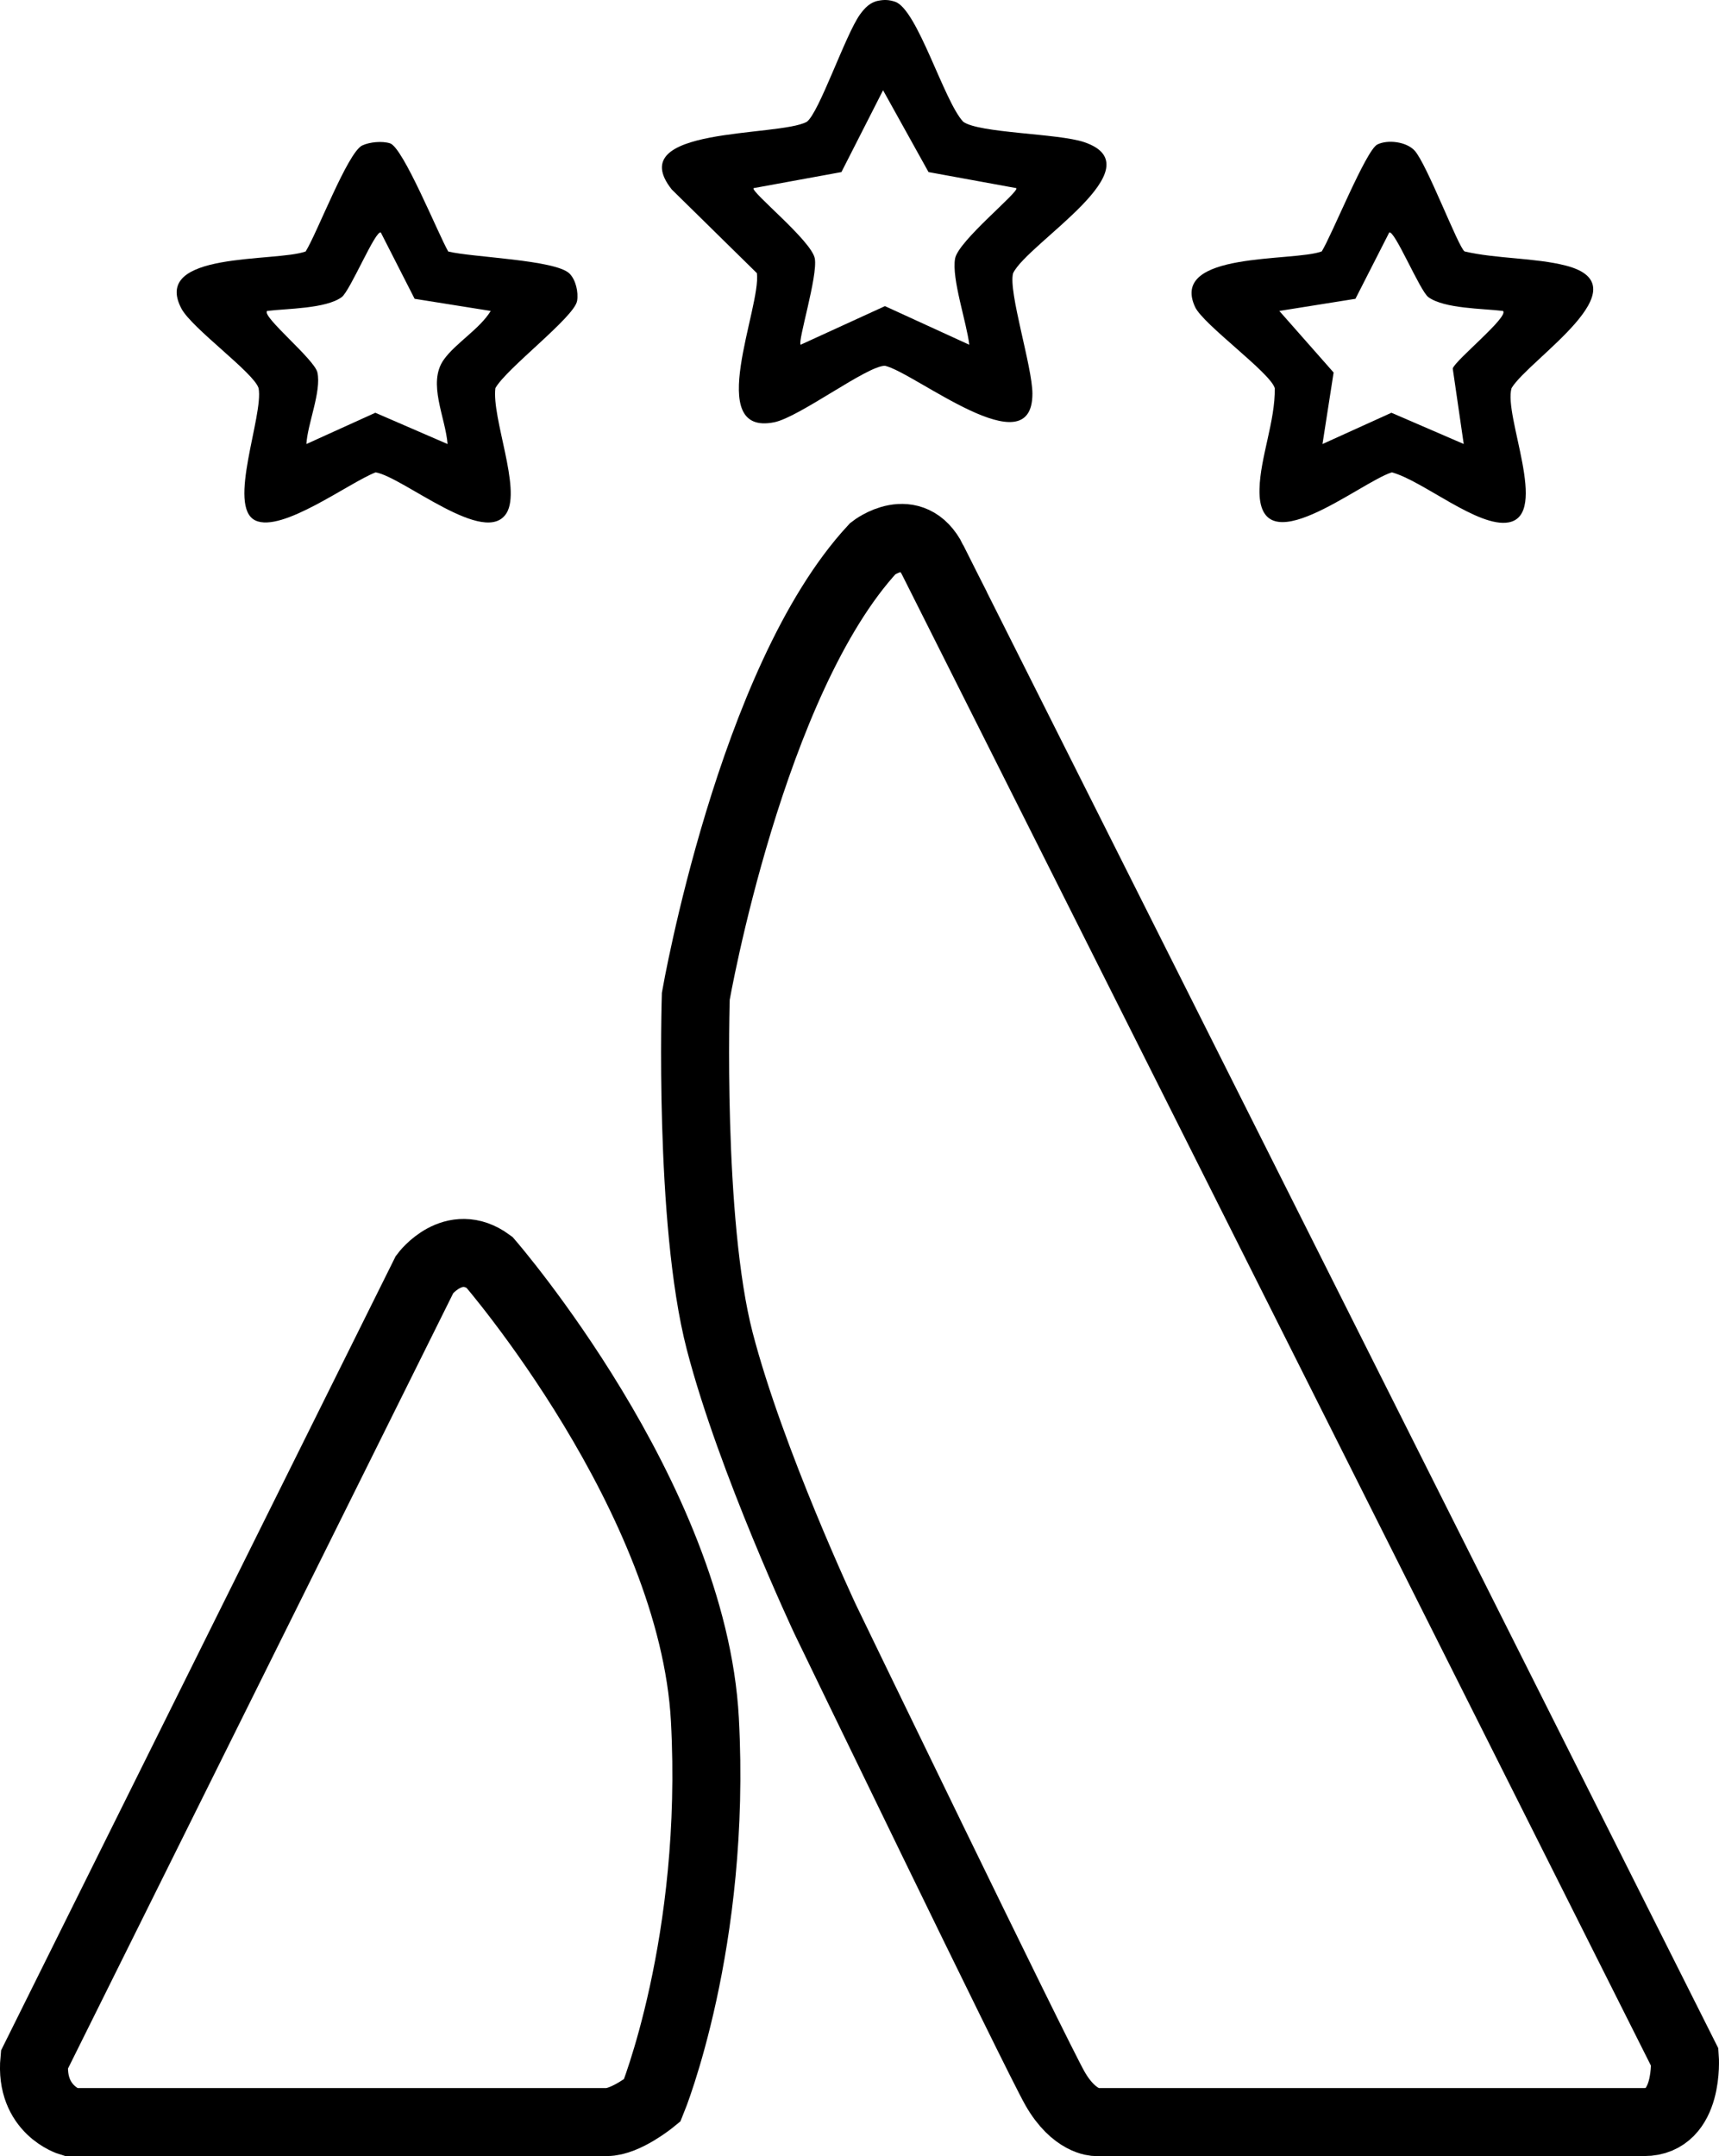
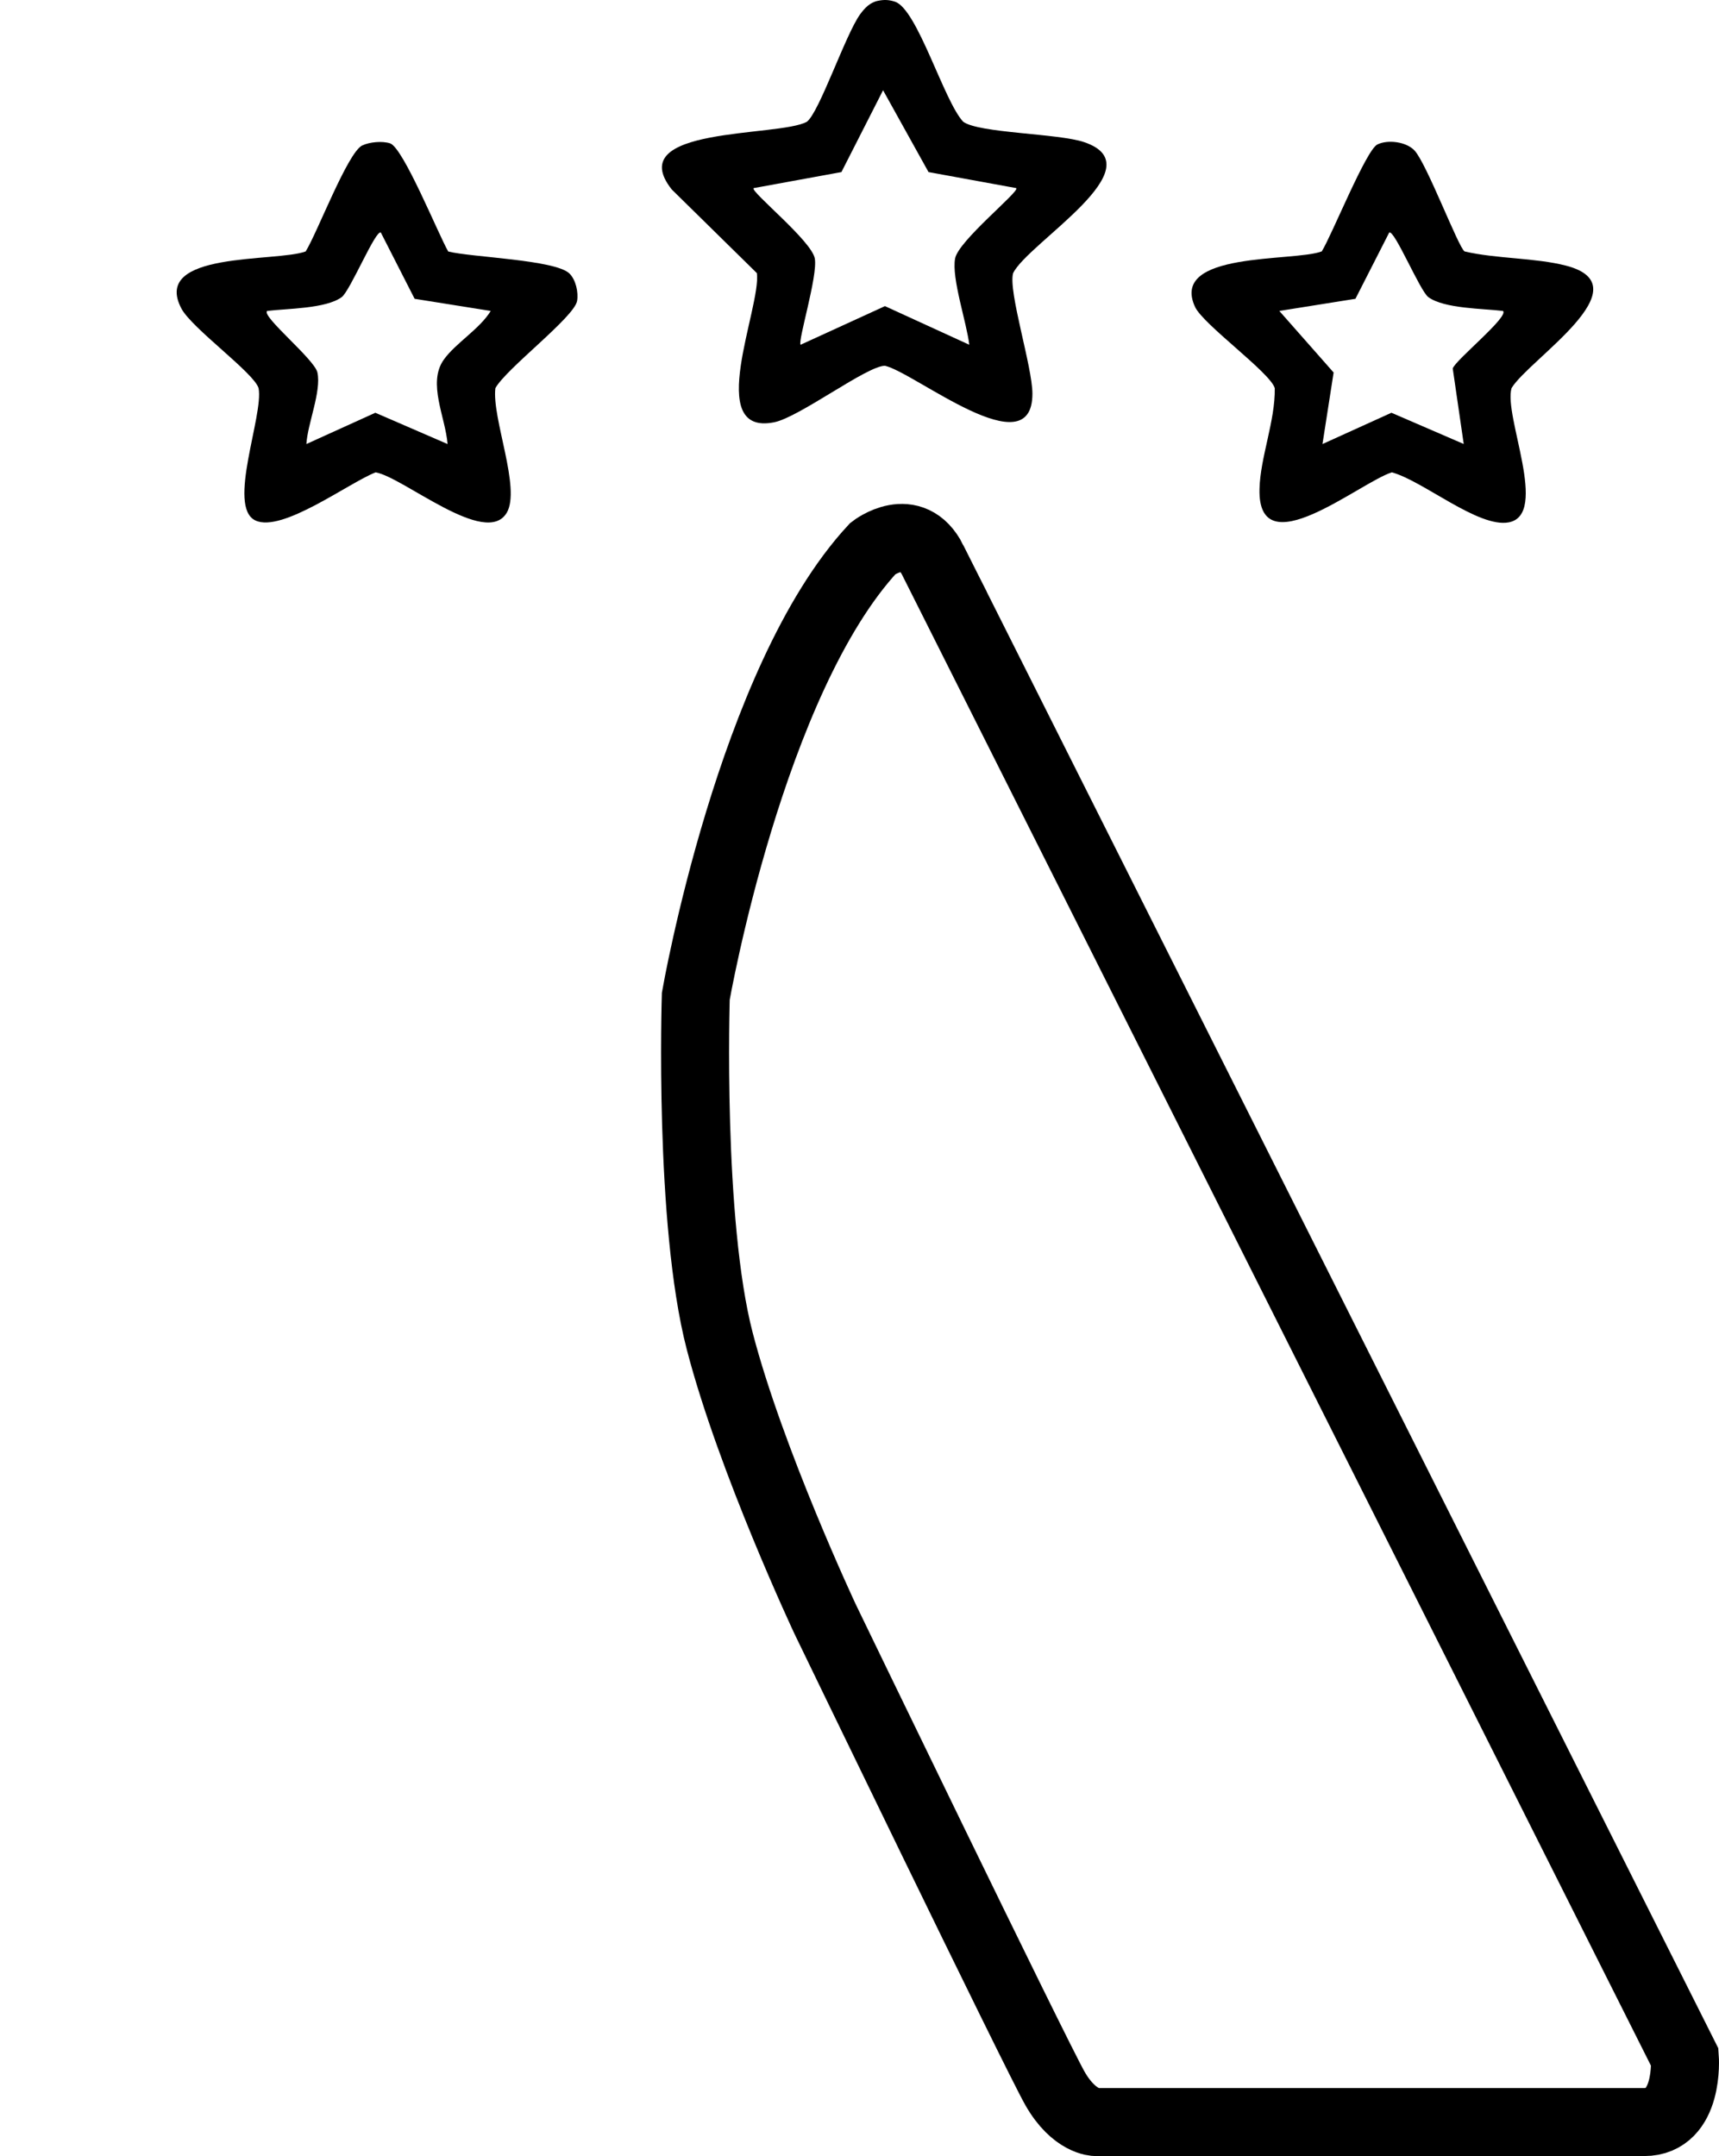
<svg xmlns="http://www.w3.org/2000/svg" id="Layer_2" viewBox="0 0 328.61 412.09">
  <defs>
    <style>.cls-1{fill:none;stroke:#000;stroke-miterlimit:10;stroke-width:13px;}</style>
  </defs>
  <g id="Layer_1-2">
    <path d="M167.86.15c1.18-.24,2.09-.2,3.24.18,4.28,1.43,9.34,19.02,13.03,22.94,3.04,2.2,18.13,2.21,23.1,3.89,14.07,4.74-10.77,19.26-13.56,25.05-.98,3.44,3.69,17.9,3.69,23.04,0,14.29-22.52-4.07-28.19-5.34-3.46,0-16.34,9.83-21.18,10.8-13.48,2.69-2.45-21.94-3.3-28.5l-16.28-16c-9.58-12.13,20.41-9.97,25.82-12.93,2.35-1.7,7.39-16.66,10.18-20.53.89-1.22,1.89-2.29,3.44-2.6ZM194.3,35.96l-16.8-3.07-8.69-15.64-7.96,15.64-16.8,3.07c-.54.73,11.09,10.06,11.71,13.44.61,3.32-3.31,15.9-2.71,16.49l16.12-7.38,16.12,7.38c-.48-4.21-3.41-12.66-2.71-16.48.62-3.38,12.25-12.71,11.71-13.44Z" />
    <path d="M85.68,48.07c4.5,1.12,20.46,1.57,23.17,4.2,1.22,1.19,1.75,3.58,1.47,5.24-.53,3.12-13.5,12.88-15.62,16.67-.72,5.71,4.94,19.19,2.16,23.84-3.99,6.67-19.75-6.82-25.05-7.74-5.11,1.98-17.91,11.62-23,9.19-5.47-2.62,1.62-20.11.62-25.28-.88-2.94-12.77-11.44-14.76-15.23-5.78-11.01,18.09-8.81,23.76-10.9,2.18-3.47,8.05-18.97,10.82-20.26,1.44-.67,3.79-.88,5.3-.41,2.52.77,9.26,17.44,11.14,20.69ZM93.81,59.43l-14.55-2.32-6.45-12.65c-.96-.72-5.88,11.17-7.5,12.34-3.06,2.22-10.42,2.16-14.24,2.63-1.18.98,9.06,9.23,9.61,11.77.78,3.63-1.88,9.77-2.11,13.67l13.18-5.98,13.81,5.98c-.4-5.12-3.87-11.64-.75-16.09,2.23-3.17,6.88-5.87,9-9.35Z" />
    <path d="M279.95,48.05c6.06,1.43,13.51,1.2,19.4,2.72,15.11,3.91-7.08,17.91-10.39,23.4-1.6,5.27,7.25,24.21-.55,25.67-5.82,1.09-16.46-8-22.35-9.56-6.25,2.01-25.65,18.21-25.29,3.19.14-6.05,3.03-13.04,2.92-19.28-.85-2.97-13.69-12.16-15.24-15.53-4.93-10.68,18.87-8.58,24.22-10.61,1.94-3.11,8.46-19.38,10.64-20.44,2.01-.98,5.54-.52,7.1,1.16,2.35,2.54,8.38,18.53,9.56,19.28ZM287.3,59.43c-3.82-.47-11.18-.42-14.24-2.63-1.62-1.17-6.54-13.06-7.5-12.34l-6.45,12.65-14.55,2.32,10.38,11.77-2.13,13.67,13.18-5.98,13.82,5.97-2.1-14.43c.48-1.59,10.86-9.95,9.6-11.01Z" />
-     <path class="cls-1" d="M6.57,393.69l74.62-150.16s5.49-7.32,12.36-2.29c0,0,38.91,44.87,41.2,87.44,2.29,42.58-10.07,72.79-10.07,72.79,0,0-5.04,4.12-8.7,4.12H13.44s-7.78-2.29-6.87-11.9Z" />
    <path class="cls-1" d="M178.33,107.1l143.75,286.13s.92,12.36-7.78,12.36h-104.84s-4.12,0-7.78-6.41c-3.66-6.41-43.95-89.73-43.95-89.73,0,0-14.19-30.22-20.14-53.11-5.95-22.89-4.58-65.92-4.58-65.92,0,0,10.53-60.43,33.88-85.61,0,0,7.4-5.76,11.45,2.29Z" />
  </g>
</svg>